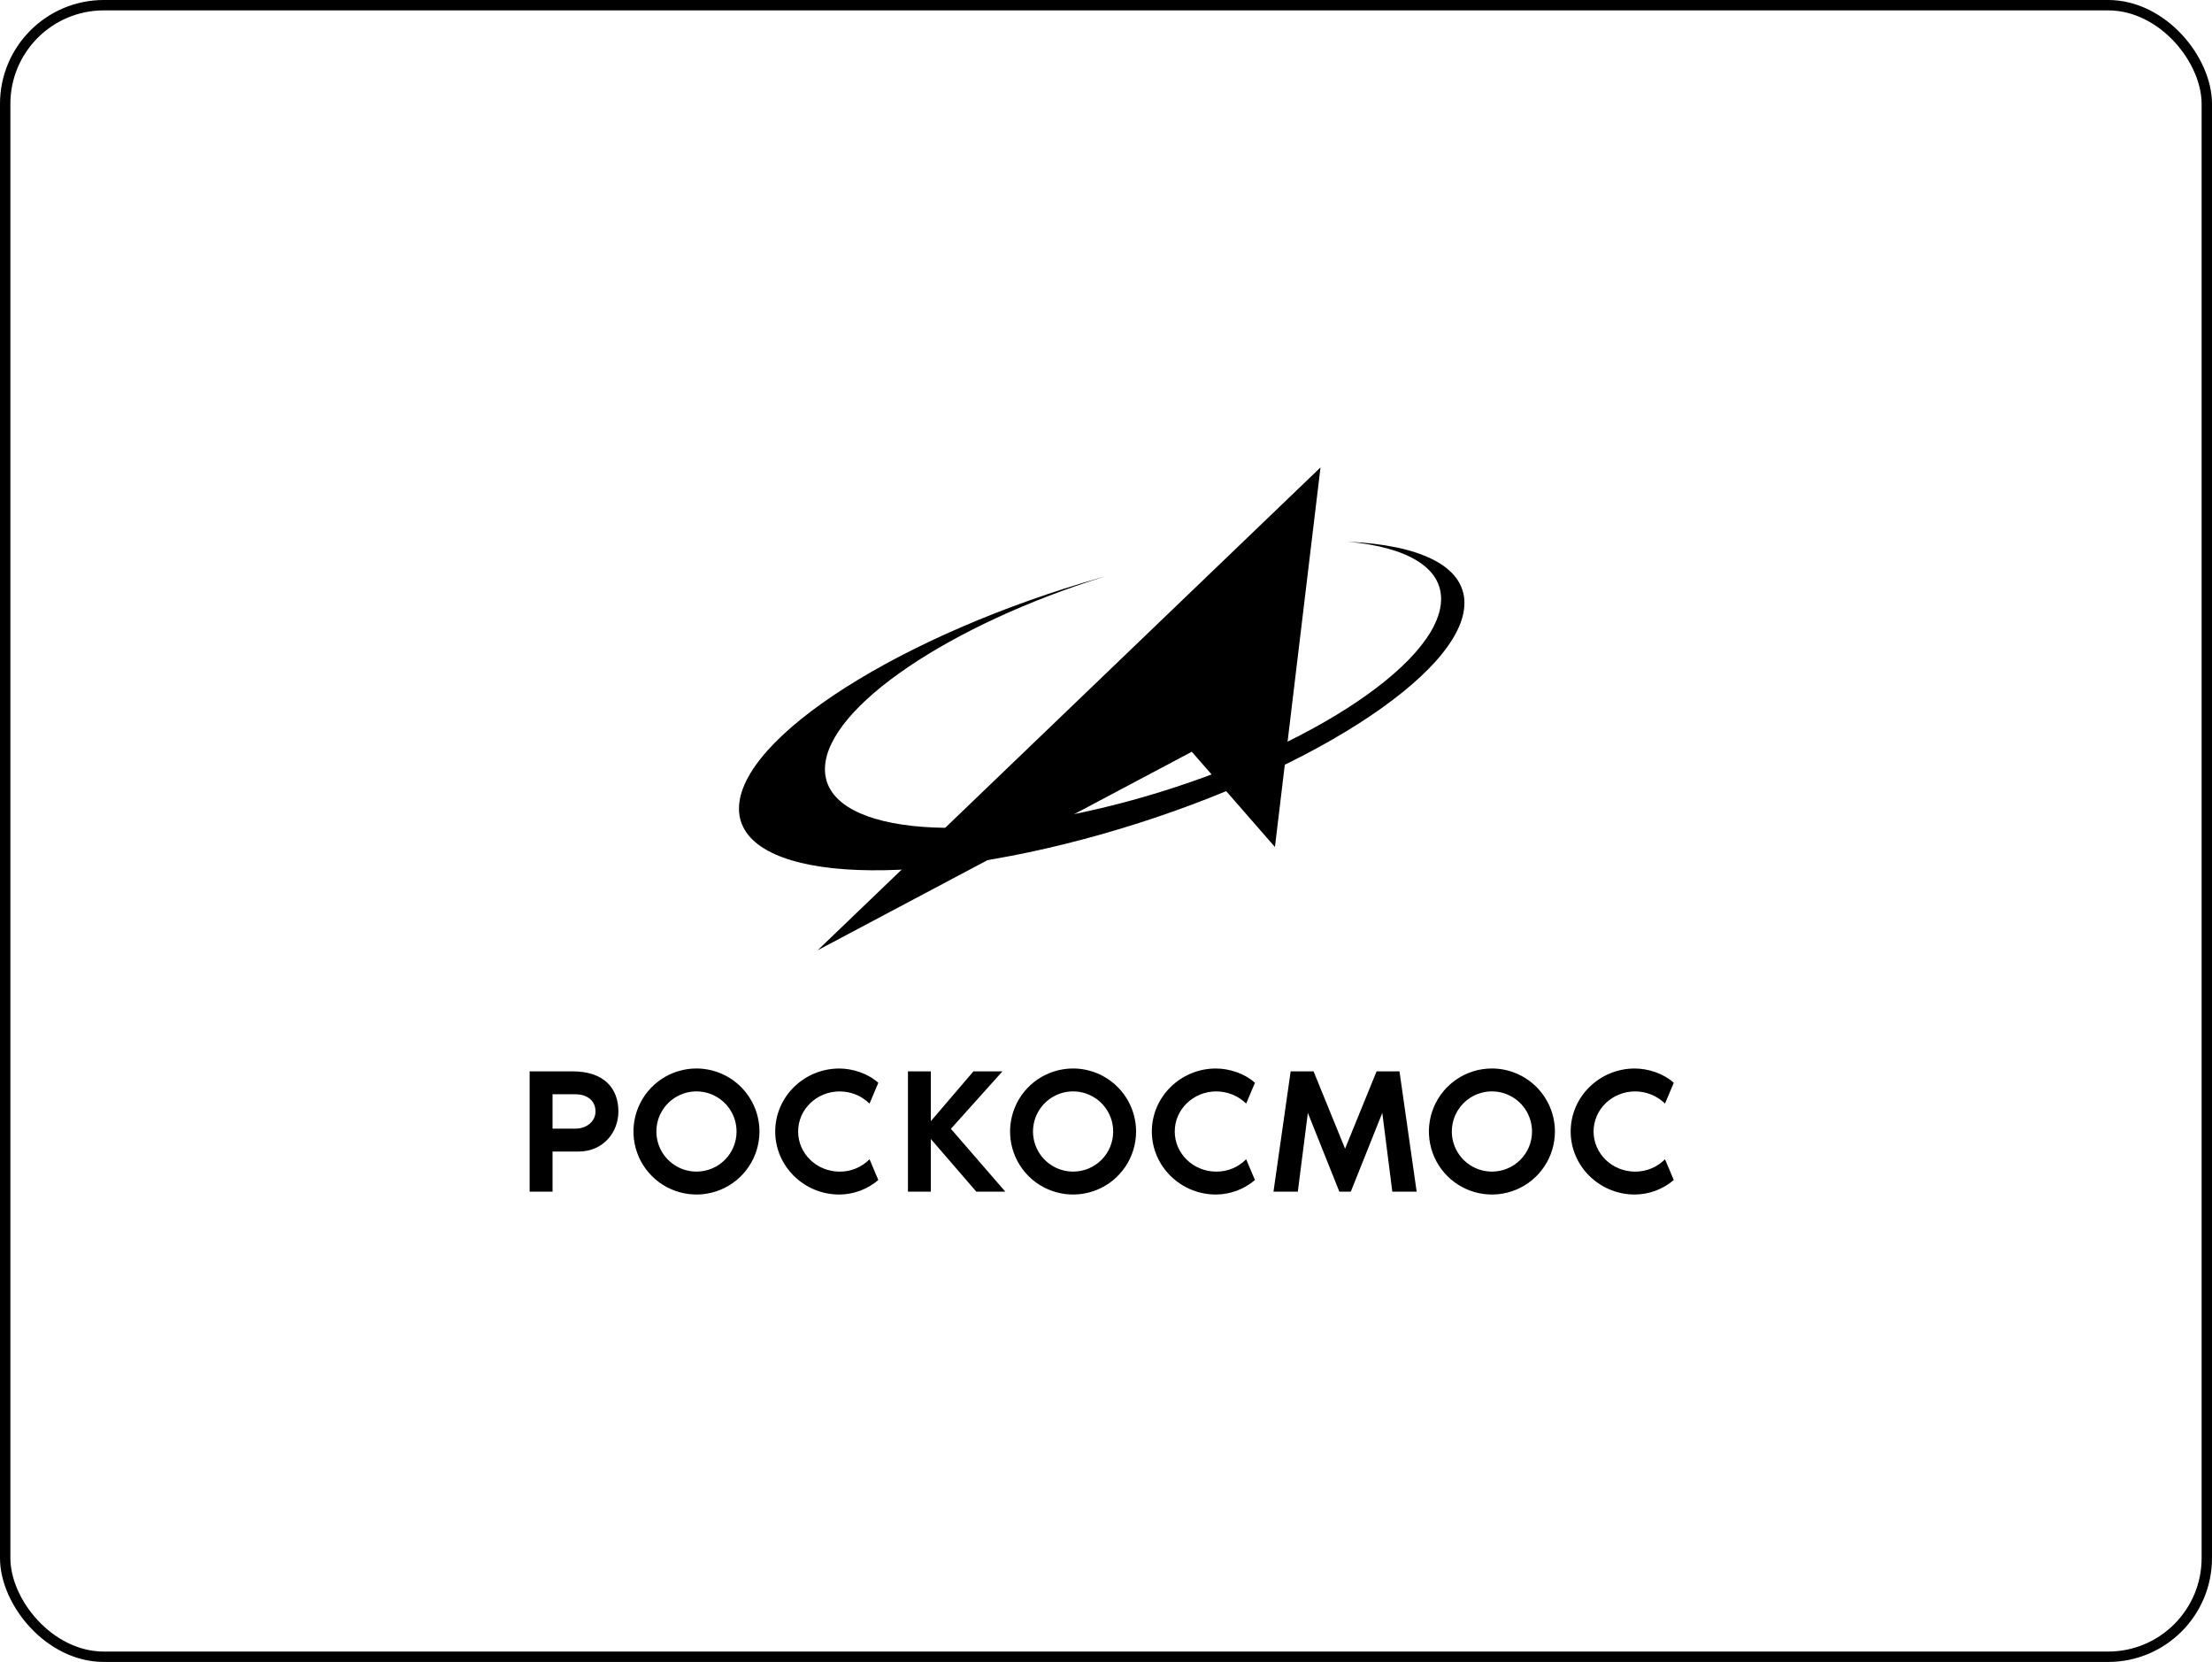
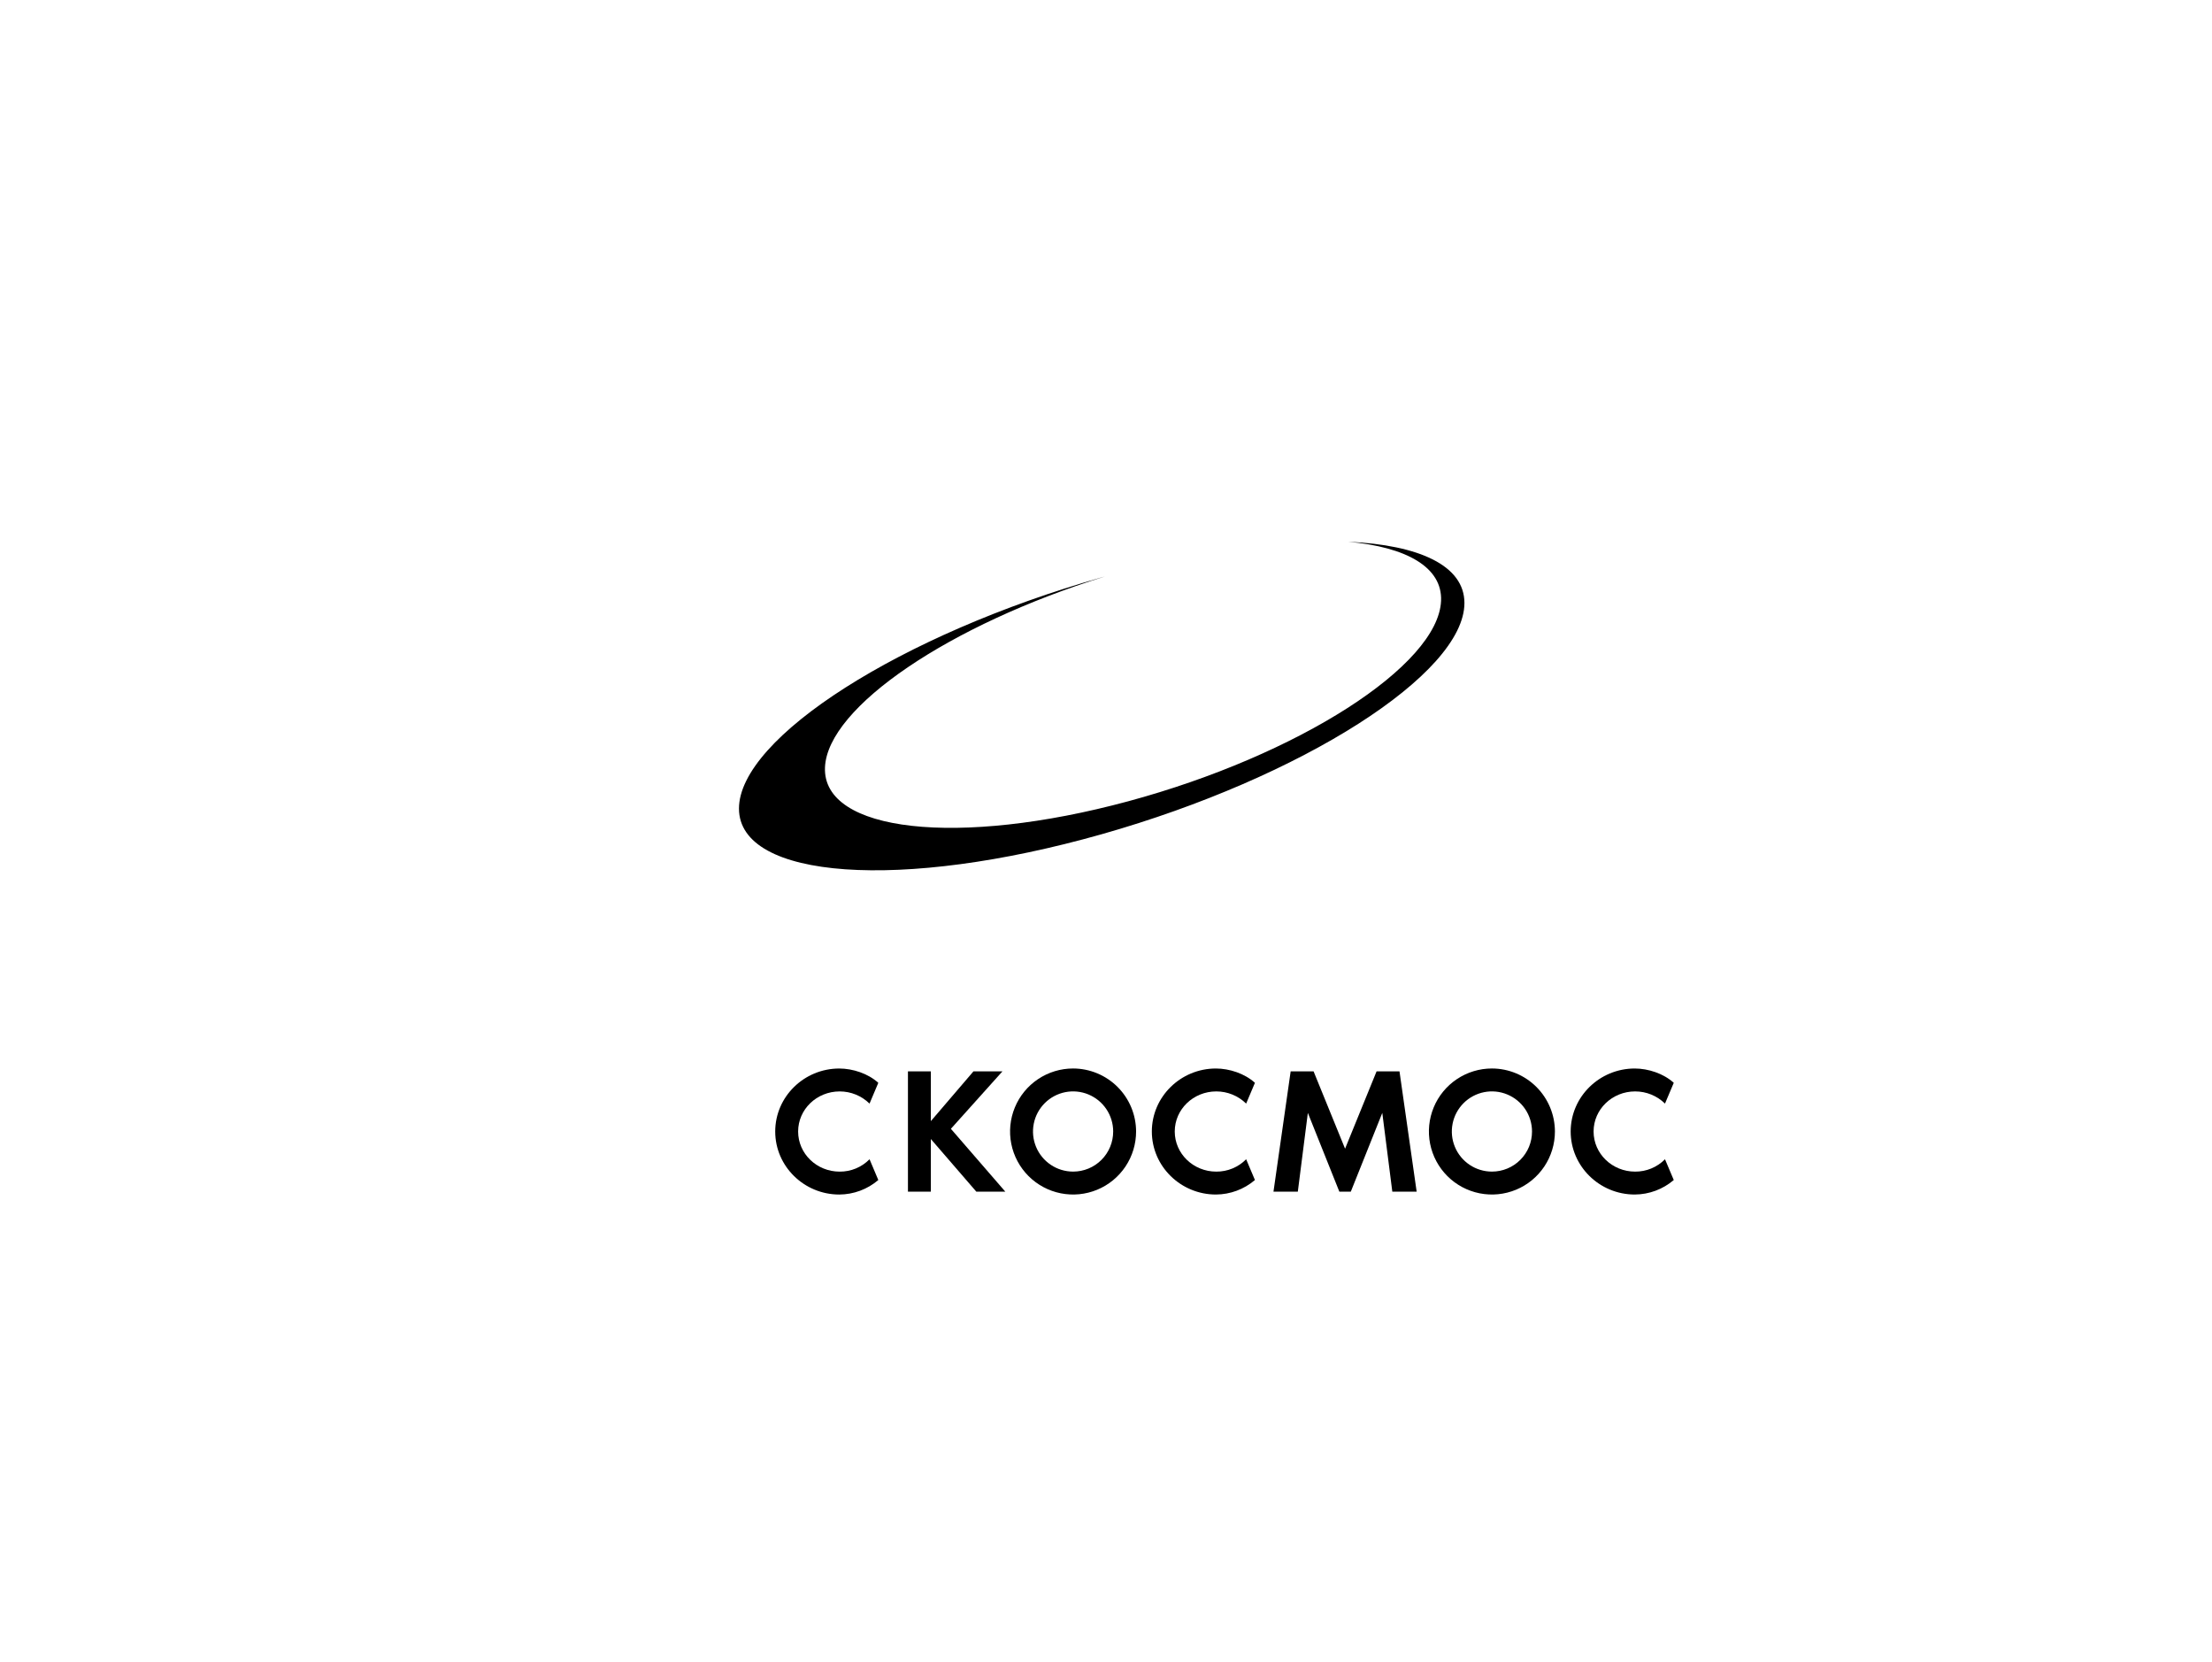
<svg xmlns="http://www.w3.org/2000/svg" width="213" height="160" viewBox="0 0 213 160" fill="none">
-   <rect x="0.5" y="0.5" width="212" height="159" rx="9.5" stroke="black" />
  <g clip-path="url(#clip0_637_2154)">
    <path fill-rule="evenodd" clip-rule="evenodd" d="M106.086 55.586L106.386 55.502C91.478 60.129 79.683 68.055 79.44 73.876C79.18 80.107 92.254 81.569 108.634 77.143C125.014 72.717 138.506 64.073 138.765 57.843C138.899 54.614 135.449 52.668 129.817 52.155C136.701 52.463 141.014 54.469 141.014 58.051C141.014 64.878 125.373 74.846 106.086 80.313C86.799 85.781 71.158 84.673 71.158 77.846C71.158 71.019 86.799 61.052 106.086 55.586" fill="black" />
-     <path fill-rule="evenodd" clip-rule="evenodd" d="M78.736 91.483L127.156 45L122.767 81.54L114.761 72.373L78.736 91.483Z" fill="black" />
-     <path d="M59.547 107.003C59.547 108.967 58.134 110.863 55.688 110.863H53.206V114.724H51V103.143H55.136C58.151 103.143 59.547 104.762 59.547 107.003ZM57.342 107.003C57.342 105.917 56.481 105.349 55.412 105.349H53.206V108.657H55.412C56.481 108.657 57.342 107.968 57.342 107.003Z" fill="black" />
-     <path d="M73.132 108.931C73.132 110.131 72.776 111.305 72.11 112.303C71.444 113.301 70.496 114.079 69.388 114.538C68.279 114.998 67.059 115.118 65.882 114.884C64.705 114.65 63.624 114.073 62.775 113.224C61.926 112.376 61.348 111.295 61.114 110.118C60.88 108.941 61 107.721 61.459 106.612C61.918 105.503 62.696 104.556 63.693 103.889C64.691 103.222 65.864 102.866 67.064 102.866C68.672 102.869 70.214 103.509 71.351 104.645C72.488 105.782 73.128 107.323 73.132 108.931ZM70.925 108.931C70.925 108.168 70.699 107.422 70.274 106.787C69.85 106.152 69.247 105.658 68.542 105.366C67.836 105.074 67.06 104.997 66.311 105.146C65.563 105.295 64.875 105.663 64.335 106.203C63.795 106.743 63.428 107.431 63.279 108.179C63.13 108.928 63.206 109.704 63.498 110.41C63.79 111.115 64.285 111.718 64.919 112.142C65.554 112.566 66.3 112.793 67.064 112.793C67.571 112.794 68.074 112.695 68.543 112.501C69.012 112.308 69.438 112.023 69.797 111.664C70.156 111.306 70.44 110.879 70.634 110.41C70.827 109.941 70.927 109.439 70.925 108.931Z" fill="black" />
    <path d="M83.731 111.605L84.575 113.605C83.527 114.5 82.196 114.995 80.818 115.001C77.422 115.001 74.648 112.277 74.648 108.934C74.648 105.59 77.422 102.869 80.818 102.869C82.11 102.869 83.593 103.351 84.575 104.247L83.73 106.246C82.962 105.494 81.928 105.073 80.853 105.075C78.647 105.075 76.854 106.797 76.854 108.934C76.854 111.071 78.647 112.796 80.853 112.796C81.388 112.8 81.918 112.697 82.413 112.493C82.907 112.288 83.356 111.986 83.731 111.605Z" fill="black" />
    <path d="M96.805 114.724H94.013L89.634 109.657V114.724H87.429V103.143H89.634V107.934L93.737 103.143H96.529L91.564 108.674L96.805 114.724Z" fill="black" />
    <path d="M109.397 108.931C109.398 110.132 109.042 111.305 108.376 112.303C107.709 113.301 106.762 114.079 105.653 114.538C104.544 114.998 103.324 115.118 102.147 114.884C100.97 114.65 99.889 114.072 99.04 113.224C98.191 112.375 97.613 111.294 97.379 110.117C97.145 108.94 97.265 107.72 97.725 106.611C98.184 105.502 98.962 104.555 99.96 103.888C100.958 103.222 102.131 102.866 103.331 102.866C104.939 102.869 106.48 103.509 107.617 104.645C108.754 105.782 109.394 107.324 109.397 108.931ZM107.192 108.931C107.191 108.168 106.965 107.422 106.54 106.787C106.116 106.152 105.513 105.658 104.808 105.366C104.102 105.074 103.326 104.997 102.577 105.146C101.828 105.296 101.141 105.663 100.601 106.203C100.061 106.743 99.694 107.431 99.545 108.18C99.396 108.929 99.472 109.705 99.765 110.41C100.057 111.116 100.552 111.718 101.187 112.143C101.821 112.567 102.568 112.793 103.331 112.793C103.838 112.794 104.341 112.695 104.81 112.501C105.278 112.307 105.704 112.023 106.063 111.664C106.422 111.305 106.706 110.879 106.899 110.41C107.093 109.941 107.192 109.439 107.191 108.931H107.192Z" fill="black" />
    <path d="M119.996 111.605L120.841 113.604C119.793 114.499 118.462 114.994 117.084 115C113.688 115 110.914 112.276 110.914 108.933C110.914 105.59 113.688 102.868 117.084 102.868C118.377 102.868 119.858 103.35 120.841 104.246L119.996 106.245C119.227 105.493 118.194 105.072 117.119 105.074C114.913 105.074 113.12 106.796 113.12 108.933C113.12 111.07 114.913 112.795 117.119 112.795C117.653 112.799 118.184 112.696 118.678 112.492C119.172 112.288 119.621 111.986 119.996 111.605Z" fill="black" />
    <path d="M136.414 114.724H134.07L133.105 107.141L130.073 114.724H128.97L125.937 107.141L124.971 114.724H122.627L124.282 103.143H126.488L129.521 110.588L132.555 103.143H134.761L136.414 114.724Z" fill="black" />
    <path d="M149.728 108.931C149.728 110.131 149.373 111.305 148.706 112.303C148.04 113.301 147.093 114.079 145.984 114.538C144.875 114.998 143.655 115.118 142.478 114.884C141.301 114.65 140.22 114.073 139.371 113.224C138.523 112.376 137.945 111.295 137.71 110.118C137.476 108.941 137.596 107.721 138.055 106.612C138.514 105.503 139.292 104.556 140.29 103.889C141.288 103.222 142.461 102.866 143.661 102.866C145.269 102.868 146.81 103.508 147.948 104.645C149.085 105.782 149.725 107.323 149.728 108.931ZM147.522 108.931C147.522 108.168 147.295 107.422 146.871 106.787C146.446 106.152 145.843 105.658 145.138 105.366C144.433 105.074 143.656 104.997 142.908 105.146C142.159 105.296 141.471 105.663 140.931 106.203C140.392 106.743 140.024 107.431 139.875 108.18C139.726 108.929 139.803 109.705 140.095 110.41C140.387 111.116 140.882 111.718 141.517 112.143C142.152 112.567 142.898 112.793 143.662 112.793C144.169 112.794 144.671 112.695 145.14 112.501C145.609 112.307 146.035 112.023 146.394 111.664C146.753 111.305 147.037 110.879 147.231 110.41C147.424 109.941 147.523 109.439 147.522 108.931H147.522Z" fill="black" />
    <path d="M160.327 111.605L161.172 113.604C160.124 114.499 158.793 114.994 157.415 115C154.02 115 151.245 112.276 151.245 108.933C151.245 105.59 154.02 102.868 157.415 102.868C158.708 102.868 160.189 103.35 161.172 104.246L160.327 106.245C159.559 105.493 158.525 105.072 157.45 105.074C155.244 105.074 153.451 106.796 153.451 108.933C153.451 111.07 155.244 112.795 157.45 112.795C157.985 112.799 158.515 112.696 159.009 112.492C159.504 112.287 159.952 111.986 160.327 111.605Z" fill="black" />
  </g>
  <defs>
    <clipPath id="clip0_637_2154">
      <rect width="110.172" height="70" fill="white" transform="translate(51 45)" />
    </clipPath>
  </defs>
</svg>